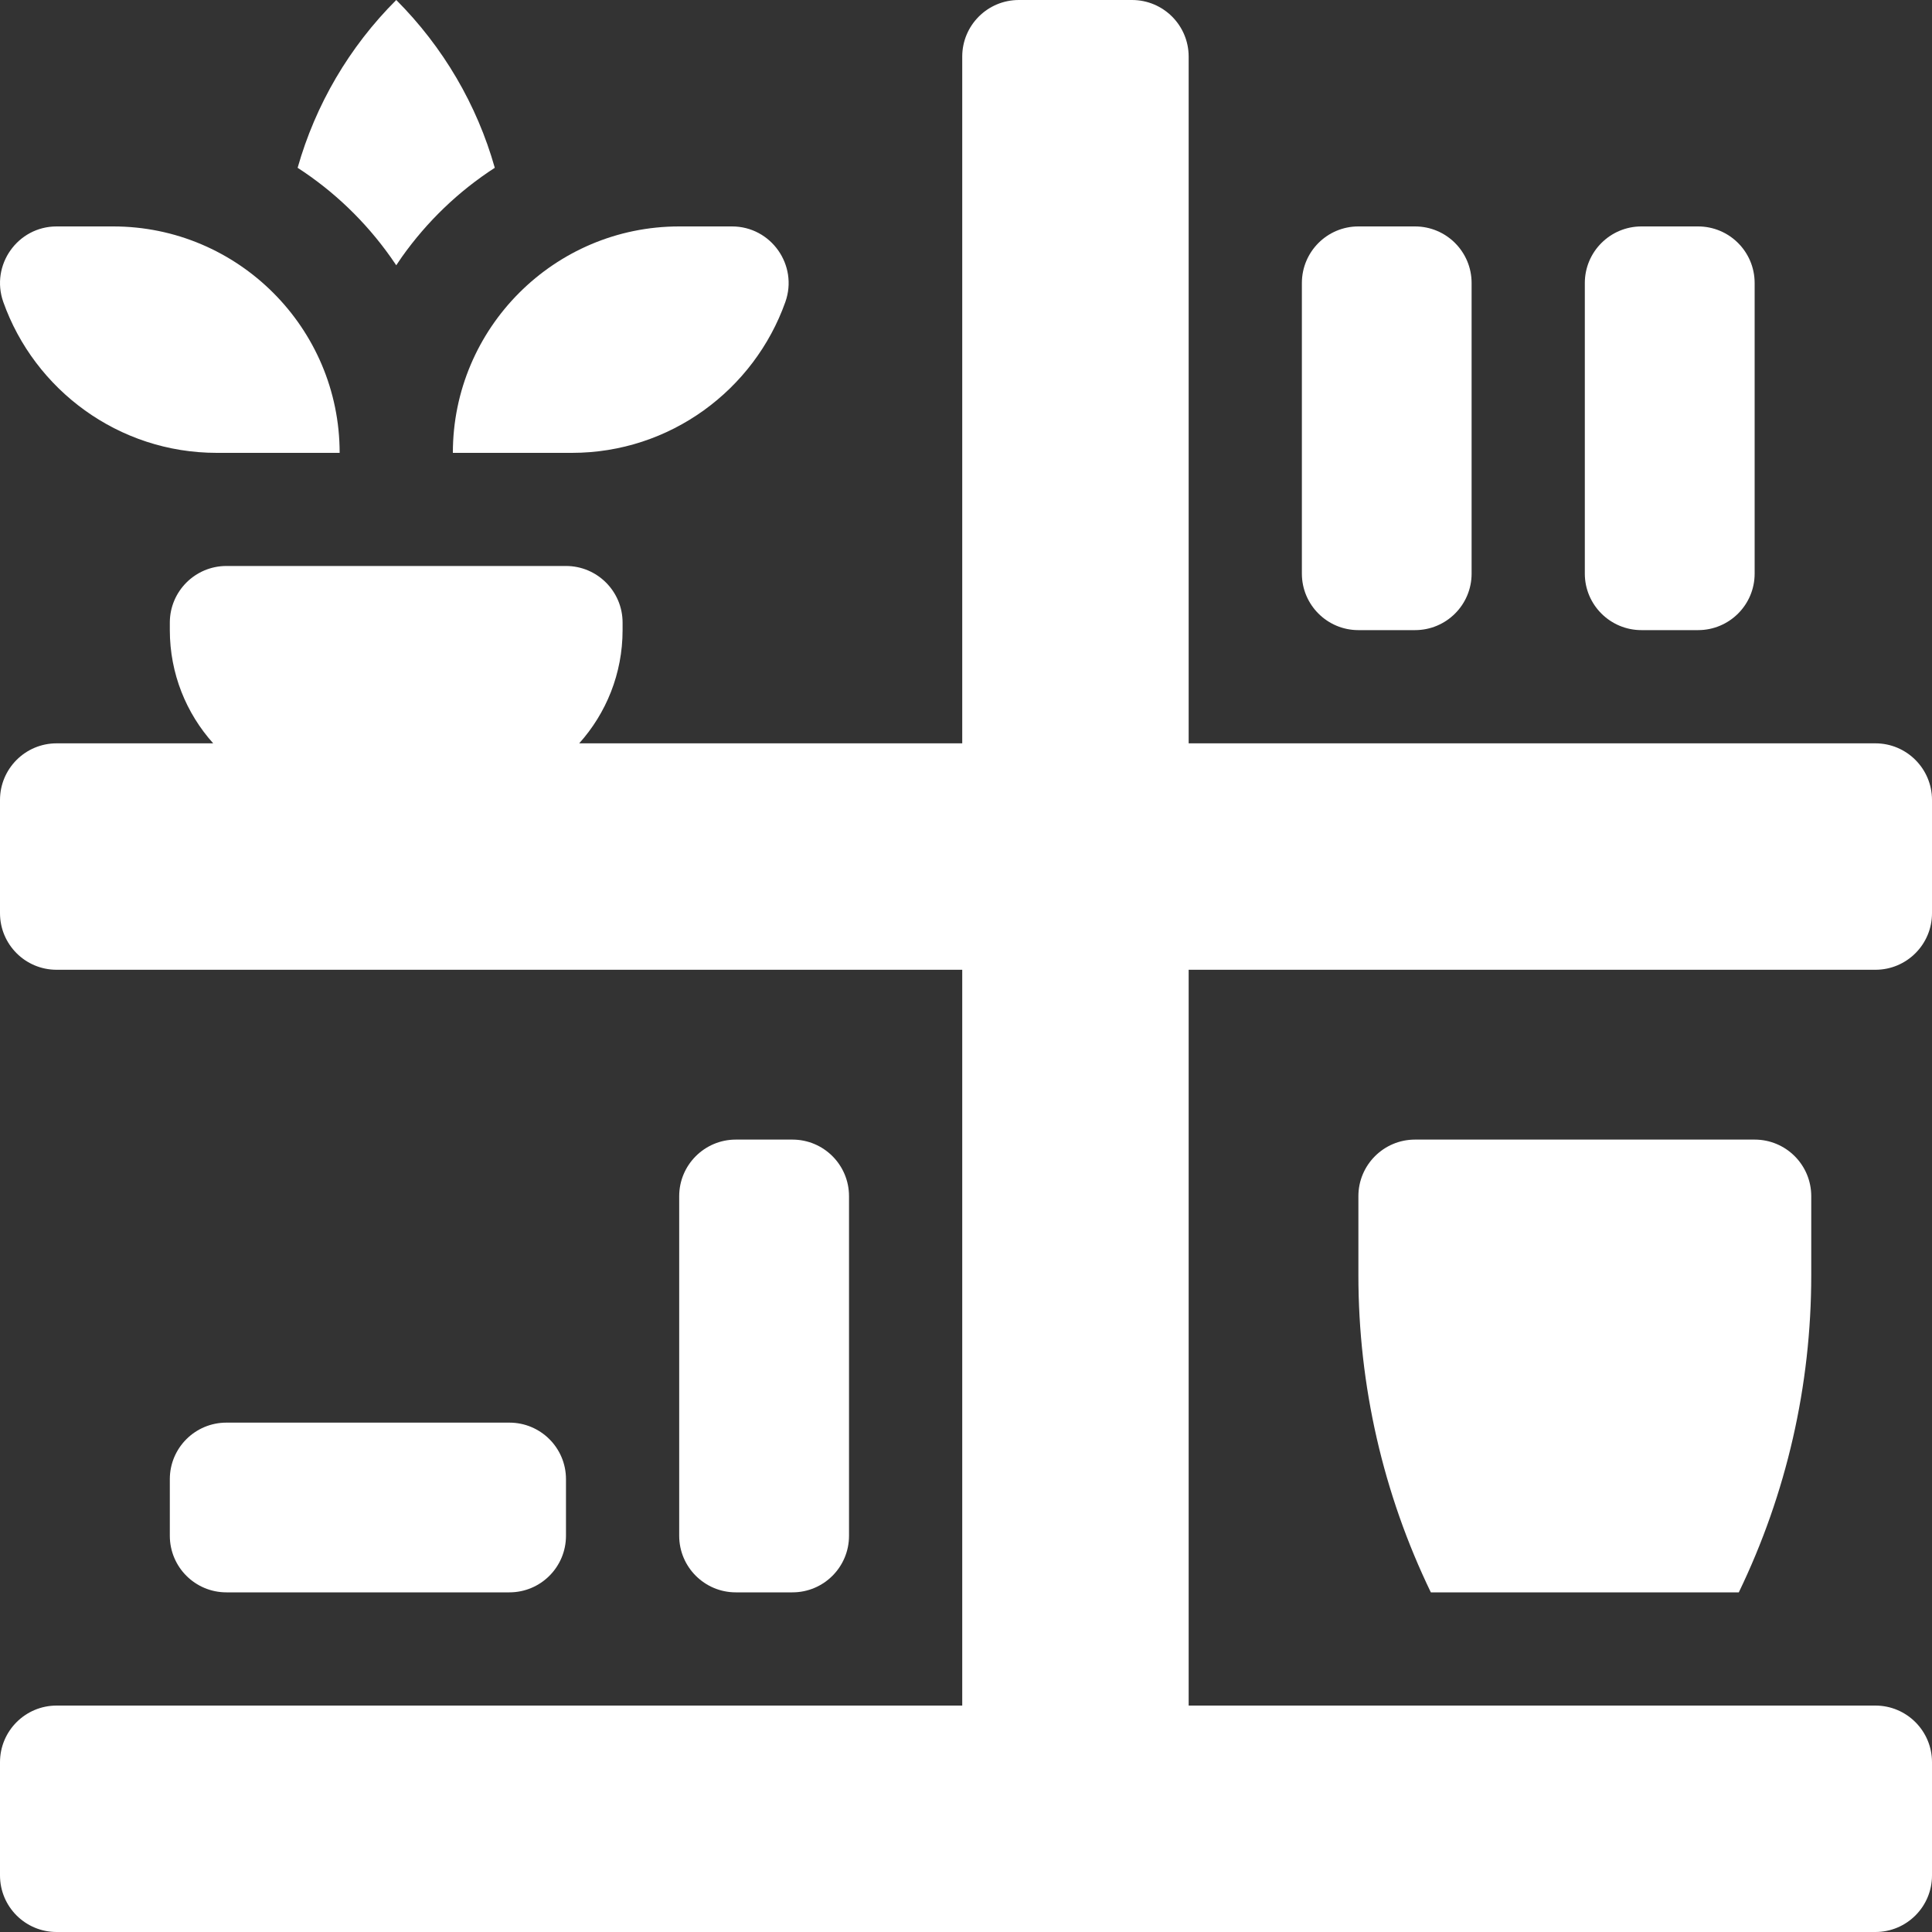
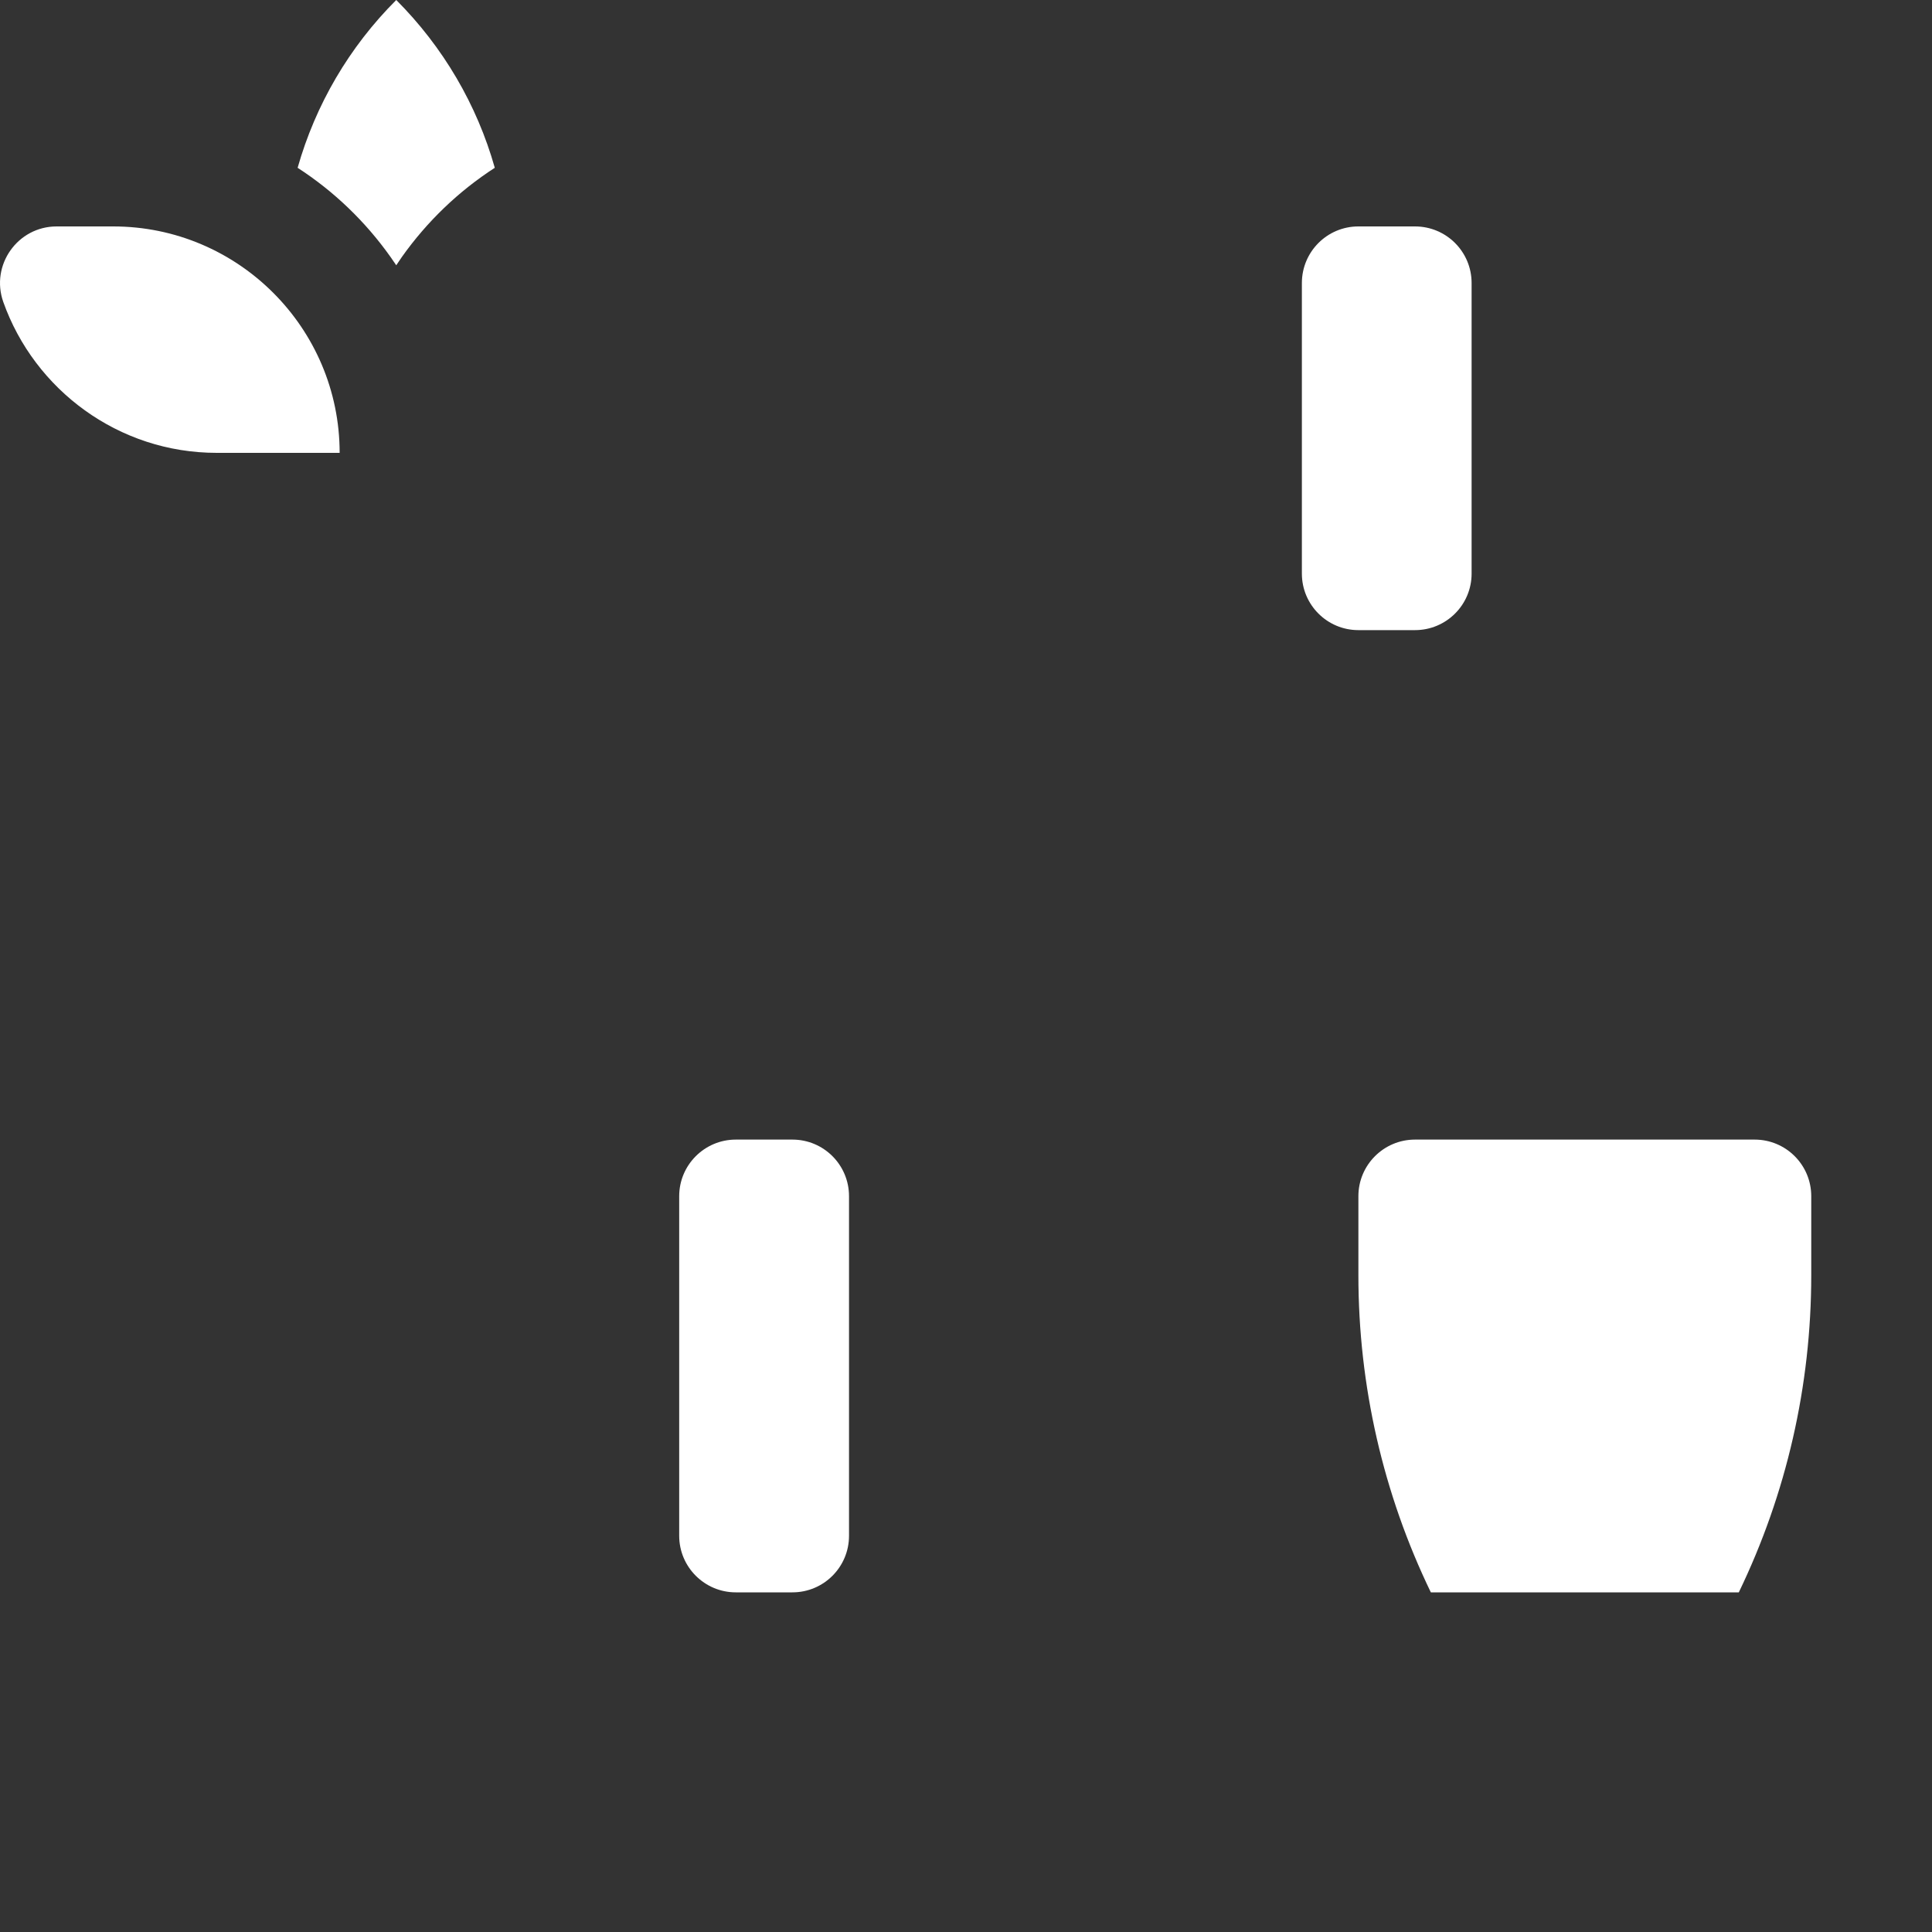
<svg xmlns="http://www.w3.org/2000/svg" width="20" height="20" viewBox="0 0 20 20" fill="none">
  <rect x="0" y="0" width="20" height="20" fill="#333333" stroke="none" />
-   <path d="M20 9.453V8.281C20 7.958 19.738 7.695 19.414 7.695H12.305V0.586C12.305 0.262 12.042 0 11.719 0H10.547C10.223 0 9.961 0.262 9.961 0.586V7.695H5.996C6.275 7.384 6.445 6.973 6.445 6.523V6.445C6.445 6.122 6.183 5.859 5.859 5.859C5.855 5.859 2.348 5.859 2.344 5.859C2.02 5.859 1.758 6.122 1.758 6.445V6.523C1.758 6.973 1.928 7.384 2.207 7.695H0.586C0.262 7.695 0 7.958 0 8.281V9.453C0 9.777 0.262 10.039 0.586 10.039H9.961V17.656H0.586C0.262 17.656 0 17.919 0 18.242V19.414C0 19.738 0.262 20 0.586 20H19.414C19.738 20 20 19.738 20 19.414V18.242C20 17.919 19.738 17.656 19.414 17.656H12.305V10.039H19.414C19.738 10.039 20 9.777 20 9.453Z" fill="white" />
-   <path d="M5.92 4.688C6.938 4.688 7.807 4.035 8.13 3.126C8.265 2.744 7.981 2.344 7.578 2.344H7.031C5.739 2.344 4.688 3.395 4.688 4.688H5.92Z" fill="white" />
  <path d="M2.244 4.688H3.516C3.516 3.395 2.464 2.344 1.172 2.344H0.586C0.183 2.344 -0.101 2.744 0.034 3.126C0.357 4.035 1.226 4.688 2.244 4.688Z" fill="white" />
  <path d="M4.042 2.659C4.062 2.688 4.082 2.717 4.102 2.746C4.121 2.717 4.141 2.688 4.161 2.659C4.42 2.294 4.746 1.98 5.122 1.737C4.938 1.086 4.589 0.488 4.102 0C3.614 0.487 3.266 1.085 3.081 1.737C3.457 1.98 3.783 2.294 4.042 2.659Z" fill="white" />
  <path d="M14.062 6.523H14.648C14.972 6.523 15.234 6.261 15.234 5.938V2.93C15.234 2.606 14.972 2.344 14.648 2.344H14.062C13.739 2.344 13.477 2.606 13.477 2.93V5.938C13.477 6.261 13.739 6.523 14.062 6.523Z" fill="white" />
-   <path d="M16.992 6.523H17.578C17.902 6.523 18.164 6.261 18.164 5.938V2.93C18.164 2.606 17.902 2.344 17.578 2.344H16.992C16.669 2.344 16.406 2.606 16.406 2.93V5.938C16.406 6.261 16.669 6.523 16.992 6.523Z" fill="white" />
  <path d="M8.203 16.484C8.527 16.484 8.789 16.222 8.789 15.898V12.383C8.789 12.059 8.527 11.797 8.203 11.797H7.617C7.294 11.797 7.031 12.059 7.031 12.383V15.898C7.031 16.222 7.294 16.484 7.617 16.484H8.203Z" fill="white" />
-   <path d="M5.273 16.484C5.597 16.484 5.859 16.222 5.859 15.898V15.312C5.859 14.989 5.597 14.727 5.273 14.727H2.344C2.02 14.727 1.758 14.989 1.758 15.312V15.898C1.758 16.222 2.02 16.484 2.344 16.484H5.273Z" fill="white" />
  <path d="M14.648 11.797C14.325 11.797 14.062 12.059 14.062 12.383V13.2C14.062 14.346 14.319 15.464 14.812 16.484H18C18.493 15.464 18.75 14.346 18.75 13.2V12.383C18.75 12.059 18.488 11.797 18.164 11.797H14.648Z" fill="white" />
</svg>